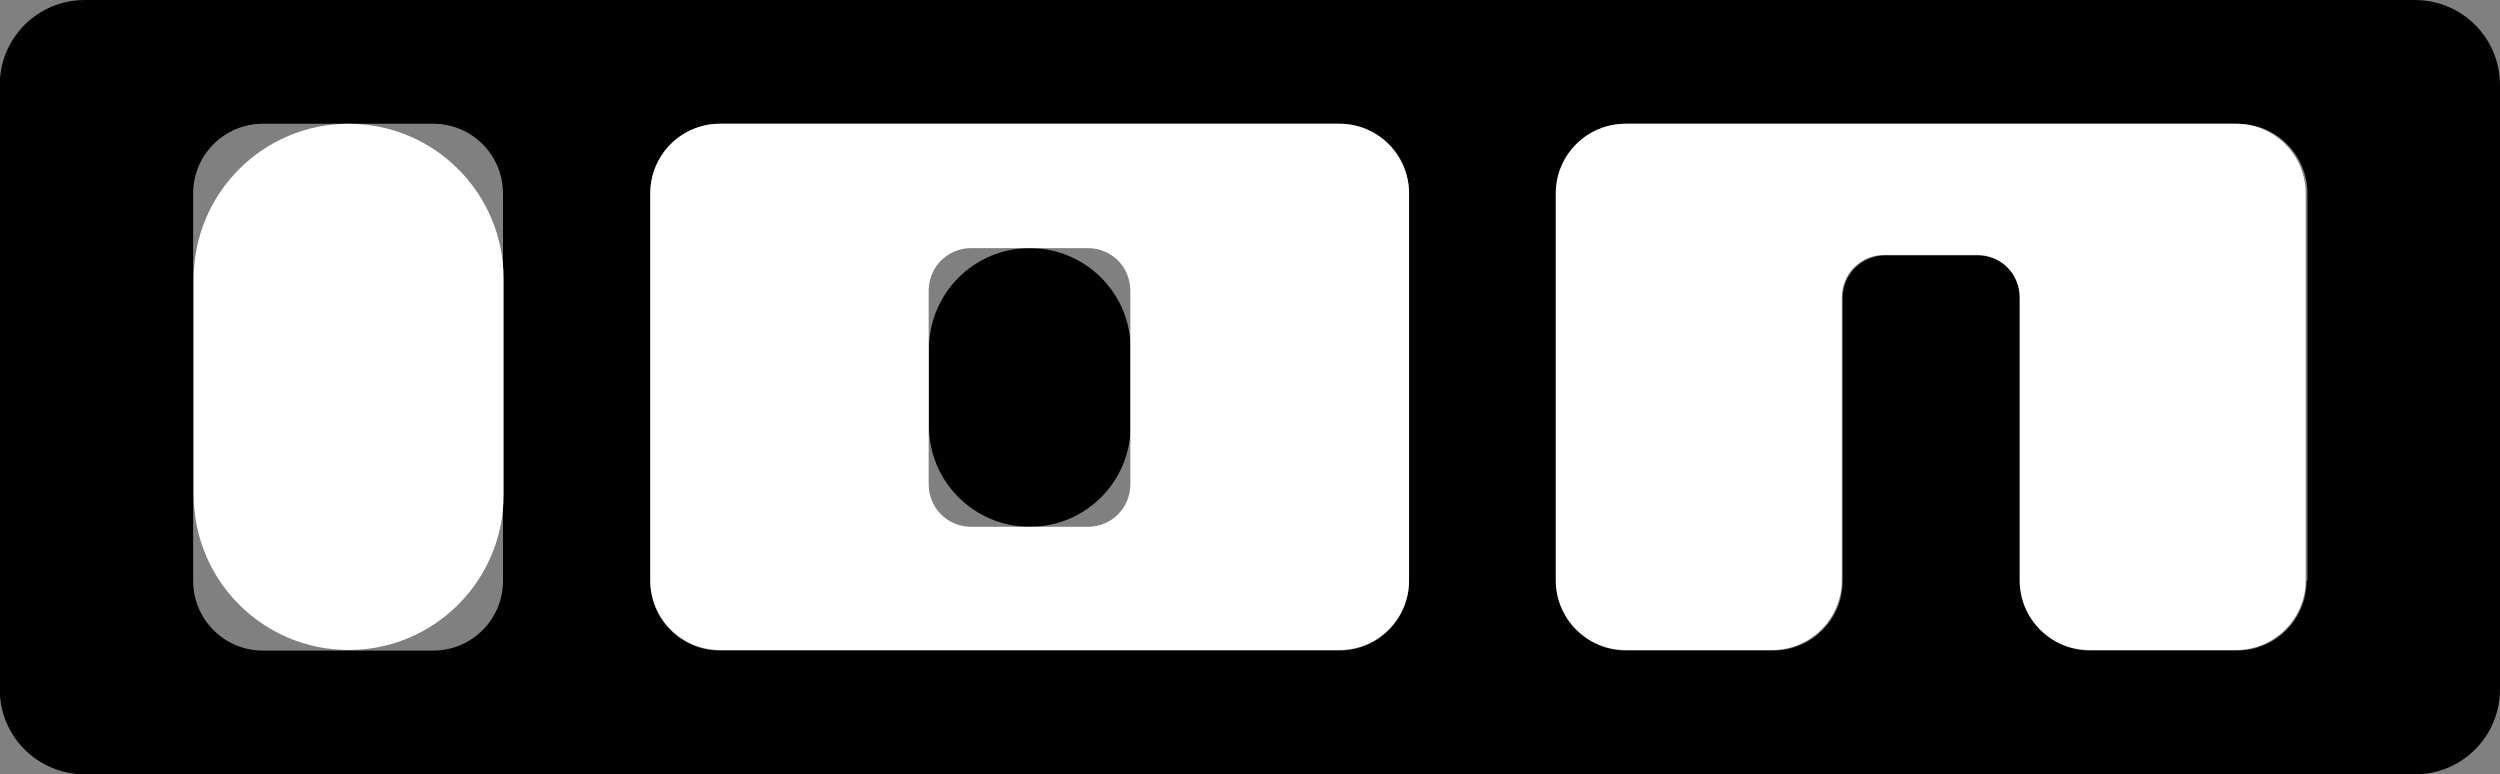
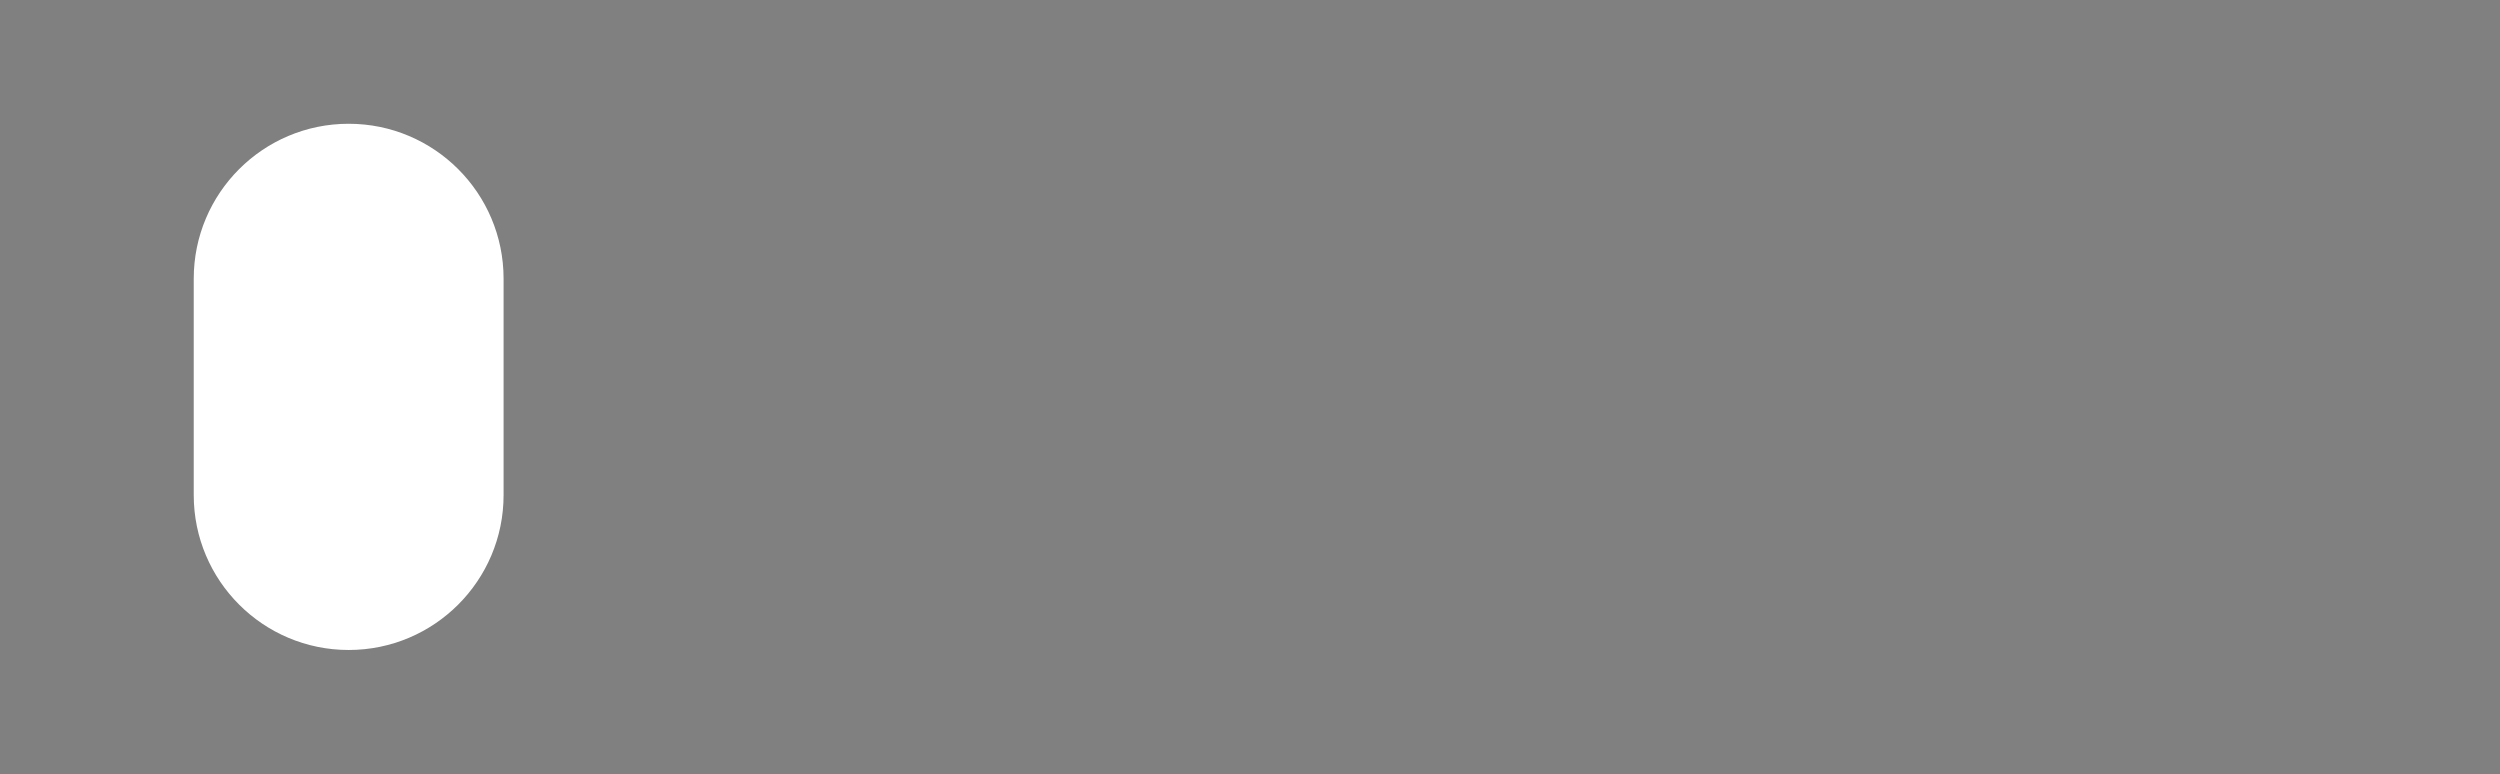
<svg xmlns="http://www.w3.org/2000/svg" id="Ebene_1" viewBox="0 0 850.4 263.4">
  <rect x="0" y="0" width="850.4" height="263.4" fill="#808080" stroke="none" />
  <defs>
    <style> .st0 { fill: #010101; } .st1 { fill: #fff; } </style>
  </defs>
  <g>
-     <path class="st0" d="M350.3,84.4h0c18.9,0,34.3,15.3,34.3,34.3v26.2c0,18.9-15.3,34.3-34.3,34.3h0c-18.9,0-34.3-15.3-34.3-34.3v-26.2c0-18.9,15.3-34.3,34.3-34.3Z" />
-     <path class="st0" d="M821.6,0H28.9C12.8,0-.1,12.9-.1,29v205.4c0,16.1,12.9,29,29,29h792.5c16.1,0,29-12.9,29-29V29C850.4,12.9,837.5,0,821.4,0h.2ZM171.1,197.6c0,13.1-10.6,23.7-23.7,23.7h-58c-13.1,0-23.7-10.6-23.7-23.7V65.8c0-13.1,10.6-23.7,23.7-23.7h58c13.1,0,23.7,10.6,23.7,23.7v131.8ZM479.3,197.6c0,13.1-10.6,23.7-23.7,23.7h-210.7c-13.1,0-23.7-10.6-23.7-23.7V65.8c0-13.1,10.6-23.7,23.7-23.7h210.7c13.1,0,23.7,10.6,23.7,23.7v131.8ZM784.6,197.6c0,13.1-10.6,23.7-23.7,23.7h-49.9c-13.1,0-23.7-10.6-23.7-23.7v-96.2c0-8.1-6.4-14.5-14.5-14.5h-31.5c-8.1,0-14.5,6.4-14.5,14.5v96.2c0,13.1-10.6,23.7-23.7,23.7h-49.9c-13.1,0-23.7-10.6-23.7-23.7V65.8c0-13.1,10.6-23.7,23.7-23.7h208c13.1,0,23.7,10.6,23.7,23.7v131.6l-.2.2Z" />
-   </g>
+     </g>
  <g>
    <path class="st1" d="M118.6,42.1h0c29.1,0,52.7,23.6,52.7,52.7v73.6c0,29.1-23.6,52.7-52.7,52.7h0c-29.1,0-52.7-23.6-52.7-52.7v-73.6c0-29.1,23.6-52.7,52.7-52.7Z" />
-     <path class="st1" d="M455.6,42.1h-210.7c-13.1,0-23.7,10.6-23.7,23.7v131.6c0,13.1,10.6,23.7,23.7,23.7h210.7c13.1,0,23.7-10.6,23.7-23.7V65.8c0-13.1-10.6-23.7-23.7-23.7ZM384.5,164.7c0,8.1-6.4,14.5-14.5,14.5h-39.6c-8.1,0-14.5-6.4-14.5-14.5v-65.8c0-8.1,6.4-14.5,14.5-14.5h39.6c8.1,0,14.5,6.4,14.5,14.5v65.8Z" />
-     <path class="st1" d="M760.9,42.1h-208c-13.1,0-23.7,10.6-23.7,23.7v131.6c0,13.1,10.6,23.7,23.7,23.7h49.9c13.1,0,23.7-10.6,23.7-23.7v-96.2c0-8.1,6.4-14.5,14.5-14.5h31.5c8.1,0,14.5,6.4,14.5,14.5v96.2c0,13.1,10.6,23.7,23.7,23.7h49.9c13.1,0,23.7-10.6,23.7-23.7V65.8c0-13.1-10.6-23.7-23.7-23.7h.2Z" />
  </g>
</svg>